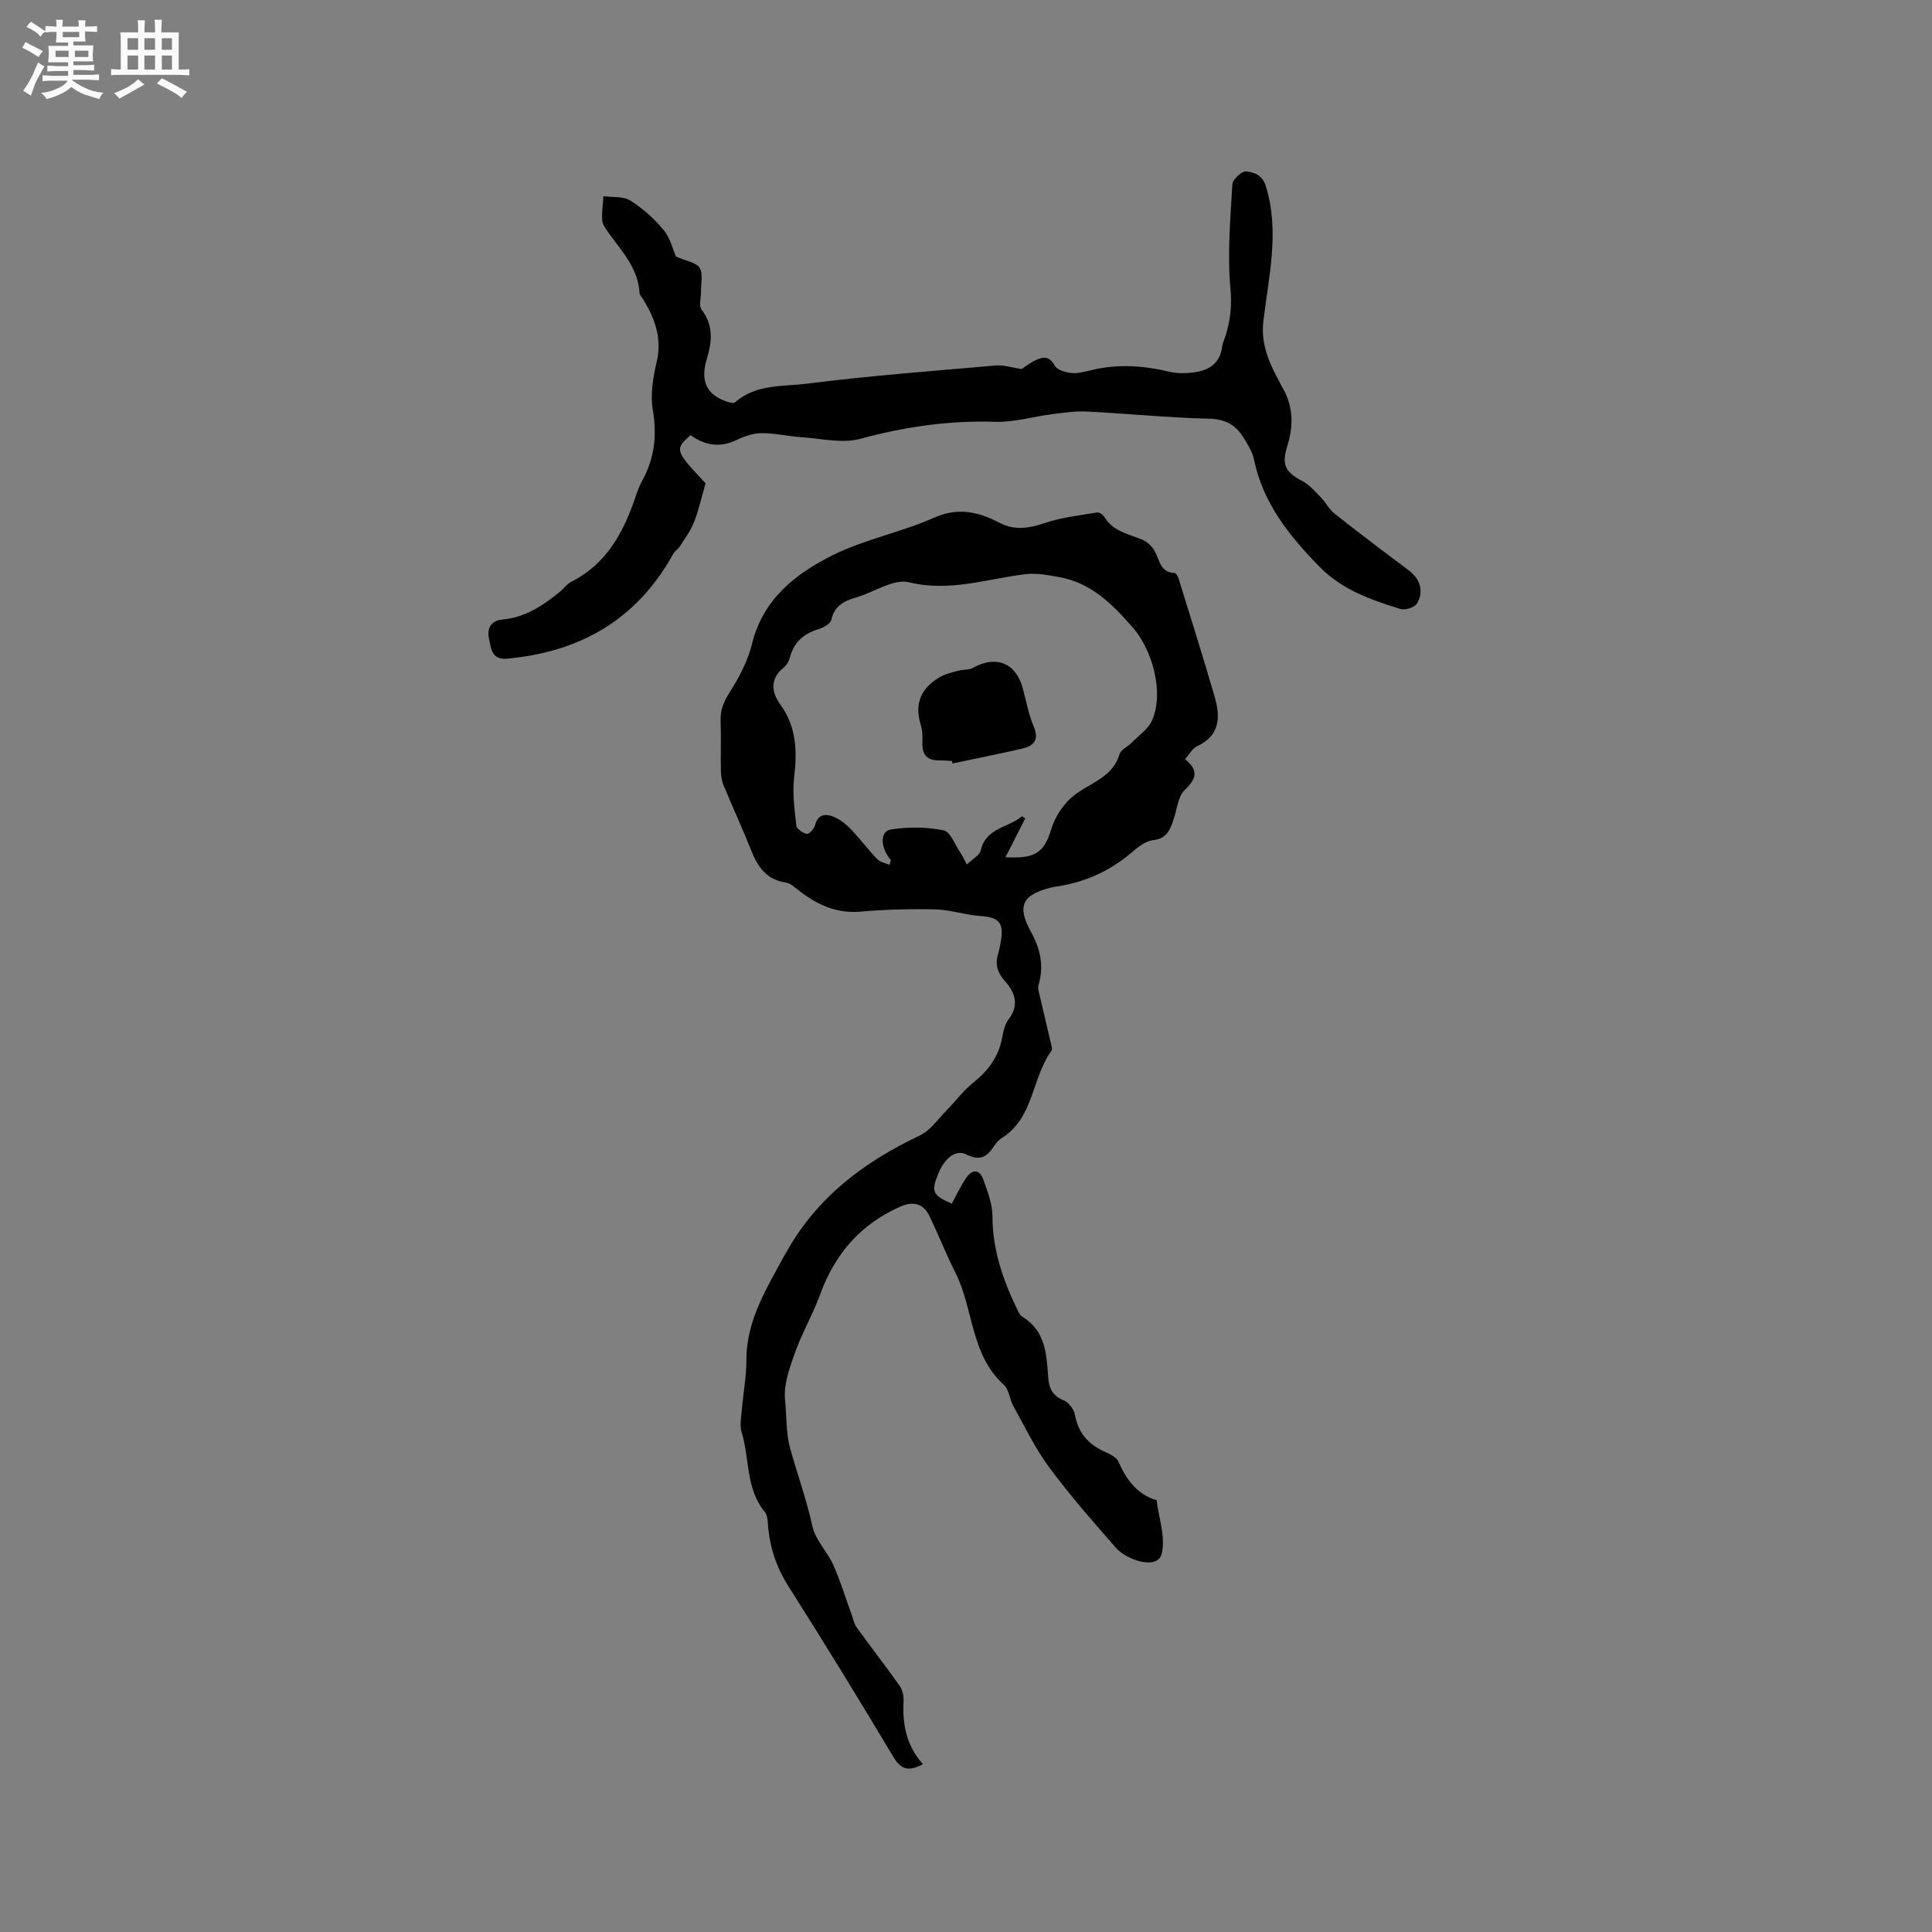
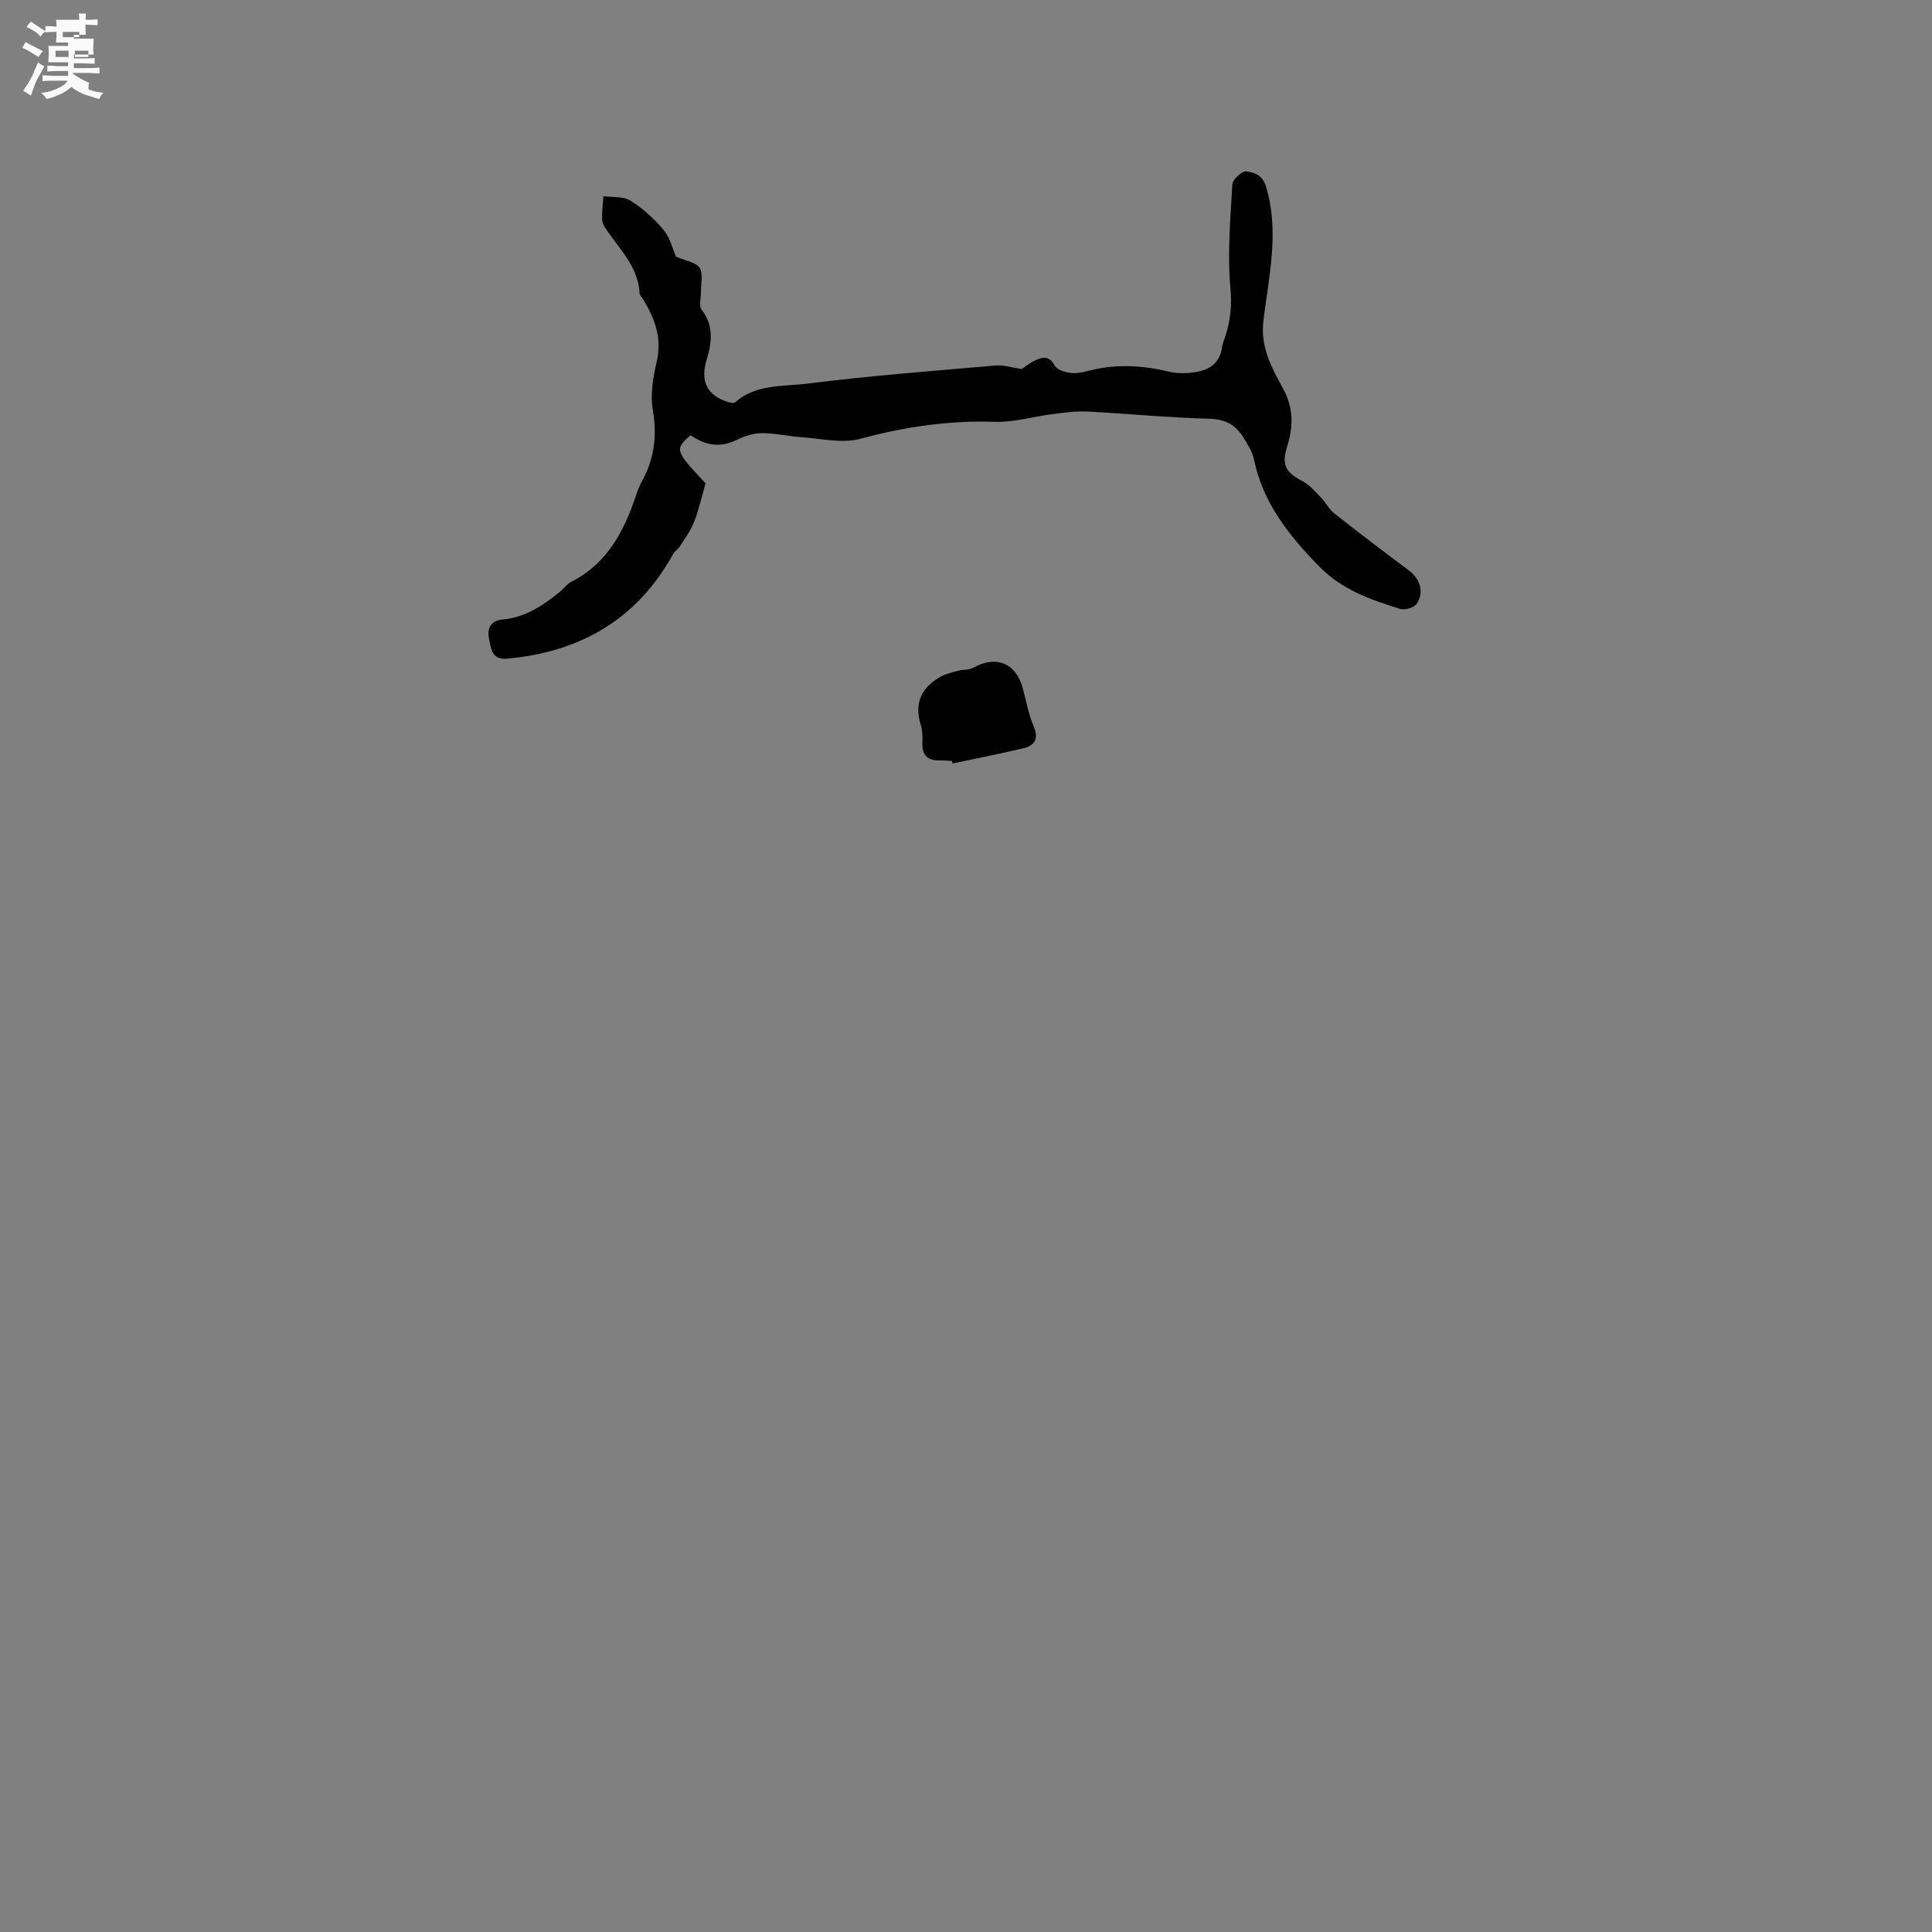
<svg xmlns="http://www.w3.org/2000/svg" enable-background="new 0 0 400 400" viewBox="0 0 400 400">
  <rect x="0" y="0" width="400" height="400" fill="#808080" stroke="none" />
-   <path d="m6.8 9.5c.6.3 1.3.7 2.1 1.1-.4.4-.7.8-.9 1.2-.7-.4-1.3-.8-1.8-1.1s-1.1-.6-1.6-.8c.2-.4.5-.8.7-1.2.4.2.8.5 1.5.8zm.9 6.9c-.3.6-.5 1.1-.7 1.7s-.4 1.1-.6 1.7c-.6-.4-1.1-.7-1.6-1 .7-1 1.2-1.8 1.5-2.4.3-.5.6-1.1.8-1.7.3-.6.5-1.2.8-1.8.3.3.8.6 1.3.8-.7 1.3-1.2 2.2-1.5 2.7zm.1-11c.4.3 1 .7 1.7 1.1-.5.2-.8.6-1.1 1.1-.5-.6-1-1-1.4-1.2s-.9-.6-1.5-.8c.2-.4.5-.7.9-1.1.5.3.9.6 1.4.9zm10.5 13.1c1 .4 2 .6 3.1.7-.4.4-.7.8-.8 1.3-.9-.2-1.9-.6-3-.9-1-.4-2-.9-2.8-1.6-.5.4-1.1.9-1.9 1.3s-1.9.9-3.3 1.2c-.1-.3-.5-.8-1.1-1.3 1 0 2.1-.3 3.2-.8 1.2-.5 1.9-1 2.3-1.7h-3.2c-.4 0-1 0-2 .1v-1.2c1 0 1.7.1 2 .1h3.3v-1h-2.3c-.2 0-.9 0-2 .1v-1.2c1.2 0 1.9.1 2 .1h2.3v-.8h-4.1c0-.7.1-1.2.1-1.6 0-.5 0-1.1-.1-1.8h4.1v-.7h-2.5c0-.6.1-1.1.1-1.6v-.6h-.5c-.4 0-1 0-1.8.1v-1.3c1.2 0 1.9.1 2.1.1h.2c0-.3 0-.8-.1-1.4h1.4c0 .6-.1 1-.1 1.4h3.4c0-.4 0-.8-.1-1.3h1.5c0 .4-.1.9-.1 1.3.7 0 1.5 0 2.5-.1v1.2c-1 0-1.8-.1-2.5-.1v.6c0 .3 0 .8.1 1.5h-2.5v.8h4.1c0 .7-.1 1.3-.1 1.8s0 1 .1 1.5h-4.1v.8h1.4c.8 0 1.8 0 2.9-.1v1.2c-1 0-1.9-.1-2.8-.1h-1.5v1h3.2c.3 0 1 0 2.1-.1v1.2c-1.1 0-1.8-.1-2.1-.1h-3.4l-.1.1c1.4 1 2.4 1.5 3.4 1.9zm-4.1-6.7v-1.3h-2.7v1.3zm2.2-4.1v-1.1h-3.4v1.1zm1.9 4.1v-1.3h-2.8v1.3z" fill="#fafafb" />
-   <path d="m37 6.7v2.3 5.4c1 0 1.8 0 2.2-.1v1.3c-.6 0-1.5-.1-2.5-.1h-11.9c-.7 0-1.3 0-1.8.1v-1.3c.5 0 1.1.1 2 .1v-5.2c0-1 0-1.8-.1-2.5h3.7c0-1.3 0-2.1-.1-2.5h1.5c0 .4-.1 1.3-.1 2.5h2.2c0-1.2 0-2.1-.1-2.6h1.5c0 .4-.1 1.3-.1 2.6zm-12.3 13.7c-.3-.4-.7-.8-1.1-1.1 1.1-.4 2.1-.9 2.9-1.3.8-.5 1.5-1 2.1-1.6.4.4.9.8 1.3 1.1-2.5 1.4-4.2 2.4-5.2 2.9zm3.9-10.1v-2.4h-2.2v2.4zm0 4.1v-2.9h-2.2v2.9zm3.5-4.1v-2.4h-2.2v2.4zm0 4.1v-2.9h-2.2v2.9zm.4 2.9 1-1.1c.6.3 1.4.7 2.5 1.3s2 1.1 2.7 1.5c-.4.4-.8.8-1.1 1.3-.8-.8-2.5-1.7-5.1-3zm3.1-7v-2.4h-2.1v2.4zm0 4.1v-2.9h-2.1v2.9z" fill="#fafafb" />
+   <path d="m6.8 9.5c.6.3 1.3.7 2.1 1.1-.4.4-.7.8-.9 1.2-.7-.4-1.3-.8-1.8-1.1s-1.1-.6-1.6-.8c.2-.4.5-.8.7-1.2.4.2.8.5 1.5.8zm.9 6.9c-.3.6-.5 1.1-.7 1.7s-.4 1.1-.6 1.7c-.6-.4-1.1-.7-1.6-1 .7-1 1.2-1.8 1.5-2.4.3-.5.6-1.1.8-1.7.3-.6.5-1.2.8-1.8.3.3.8.6 1.3.8-.7 1.3-1.2 2.2-1.5 2.7zm.1-11c.4.3 1 .7 1.7 1.1-.5.2-.8.6-1.1 1.1-.5-.6-1-1-1.4-1.2s-.9-.6-1.5-.8c.2-.4.5-.7.9-1.1.5.3.9.6 1.4.9zm10.5 13.1c1 .4 2 .6 3.1.7-.4.4-.7.8-.8 1.3-.9-.2-1.9-.6-3-.9-1-.4-2-.9-2.8-1.6-.5.4-1.1.9-1.9 1.3s-1.9.9-3.3 1.2c-.1-.3-.5-.8-1.1-1.3 1 0 2.1-.3 3.2-.8 1.2-.5 1.9-1 2.3-1.7h-3.2c-.4 0-1 0-2 .1v-1.2c1 0 1.7.1 2 .1h3.3v-1h-2.3c-.2 0-.9 0-2 .1v-1.2c1.2 0 1.9.1 2 .1h2.3v-.8h-4.1c0-.7.1-1.2.1-1.6 0-.5 0-1.1-.1-1.8h4.1v-.7h-2.5c0-.6.1-1.1.1-1.6v-.6h-.5c-.4 0-1 0-1.8.1v-1.3c1.2 0 1.9.1 2.1.1h.2c0-.3 0-.8-.1-1.4h1.4h3.4c0-.4 0-.8-.1-1.3h1.5c0 .4-.1.9-.1 1.3.7 0 1.5 0 2.5-.1v1.2c-1 0-1.8-.1-2.5-.1v.6c0 .3 0 .8.1 1.5h-2.5v.8h4.1c0 .7-.1 1.3-.1 1.8s0 1 .1 1.5h-4.1v.8h1.4c.8 0 1.8 0 2.9-.1v1.2c-1 0-1.9-.1-2.8-.1h-1.5v1h3.2c.3 0 1 0 2.1-.1v1.2c-1.1 0-1.8-.1-2.1-.1h-3.4l-.1.1c1.4 1 2.4 1.5 3.4 1.9zm-4.1-6.7v-1.3h-2.7v1.3zm2.2-4.1v-1.1h-3.4v1.1zm1.9 4.1v-1.3h-2.8v1.3z" fill="#fafafb" />
  <g fill="#000001">
-     <path d="m191.08 365.25c-3.06 1.65-4.6 1.04-6.13-1.52-7.07-11.82-14.25-23.58-21.65-35.2-2.42-3.8-3.79-7.73-4.24-12.11-.12-1.15-.06-2.59-.71-3.38-4-4.85-3.12-11.07-4.81-16.56-.44-1.43-.06-3.15.07-4.73.28-3.38.93-6.75.92-10.13-.02-8.39 4.35-15.09 8.07-22.06.05-.09.13-.17.19-.26 6.31-11.38 16.08-18.74 27.63-24.2 2.21-1.04 3.79-3.43 5.6-5.26 1.84-1.86 3.42-4.04 5.45-5.66 3.13-2.49 5.3-5.4 6.02-9.38.24-1.33.6-2.81 1.39-3.85 2.21-2.92 1.22-5.55-.76-7.75-1.63-1.82-2.14-3.53-1.46-5.76.25-.81.38-1.65.54-2.48.71-3.94-.37-5.06-4.29-5.32-3.08-.2-6.12-1.28-9.19-1.36-5.18-.12-10.4.01-15.56.46-5.05.44-9.06-1.47-12.84-4.43-.82-.64-1.71-1.46-2.66-1.6-4.02-.59-5.81-3.3-7.17-6.73-1.79-4.52-3.85-8.94-5.7-13.44-.39-.95-.52-2.05-.54-3.08-.07-3.39.07-6.79-.06-10.18-.09-2.33.69-4.11 1.97-6.1 1.97-3.07 3.71-6.5 4.58-10.02 2.28-9.15 8.97-14.35 16.55-18.16 6.64-3.33 14.21-4.75 21.03-7.79 5.1-2.27 9.27-1.24 13.75 1.09 2.98 1.55 5.99 1.08 9.2 0 3.46-1.17 7.18-1.57 10.81-2.19.46-.08 1.27.41 1.53.85 1.73 2.96 4.79 3.56 7.64 4.66 1.12.43 2.25 1.45 2.84 2.51 1.03 1.85 1.1 4.4 4.1 4.5.3.01.7.74.84 1.2 2.5 8.08 5.04 16.15 7.41 24.27 1.23 4.2 1.28 8.14-3.6 10.4-.96.44-1.57 1.65-2.49 2.68 2.87 2.29 2.36 4.08-.09 6.41-1.35 1.28-1.55 3.81-2.2 5.8-.74 2.24-1.35 4.25-4.43 4.58-1.69.19-3.35 1.72-4.8 2.91-4.37 3.6-9.33 5.78-14.9 6.64-.42.06-.84.12-1.25.22-6.02 1.5-7.22 3.78-4.2 9.25 1.97 3.58 2.68 7.04 1.53 10.96-.2.69.12 1.57.29 2.34.79 3.45 1.63 6.88 2.42 10.33.07.3.12.72-.03.94-4.1 5.64-3.62 13.89-10.3 18.07-.61.38-1.15.98-1.54 1.59-1.42 2.23-2.92 3.24-5.72 1.82-2.22-1.13-4.49.64-5.84 3.89-1.56 3.76-1.24 4.53 2.77 6.27.94-1.72 1.78-3.53 2.87-5.18 1.25-1.89 2.81-2.15 3.67.24.89 2.46 1.88 5.06 1.88 7.61.02 6.89 2.16 13.11 5.09 19.16.27.56.56 1.25 1.05 1.55 4.79 2.88 5.06 7.72 5.39 12.47.16 2.31.84 3.92 3.21 4.87 1.04.41 2.13 1.85 2.33 2.98.69 3.81 2.82 6.19 6.26 7.71 1.03.46 2.36 1.1 2.75 2 1.64 3.73 3.82 6.77 7.91 8 .44 3.72 1.9 7.7 1.04 11.09-.86 3.44-7.25 1.3-9.49-1.26-4.74-5.42-9.51-10.85-13.79-16.63-2.92-3.95-5.07-8.47-7.47-12.79-.77-1.38-.85-3.36-1.92-4.31-6.93-6.23-6.23-15.67-10.02-23.19-1.95-3.87-3.53-7.92-5.42-11.81-1.23-2.52-3.32-3.06-5.88-1.94-8.28 3.6-13.65 9.79-16.72 18.23-1.48 4.07-3.7 7.87-5.16 11.94-1.12 3.15-2.41 6.61-2.11 9.79.32 3.38.22 7.09 1.04 10.06 1.49 5.39 3.42 10.67 4.63 16.21.62 2.86 3.11 5.27 4.35 8.06 1.48 3.33 2.54 6.85 3.79 10.28.32.88.49 1.86 1.02 2.59 2.95 4.08 6.04 8.05 8.94 12.16.61.86.83 2.19.77 3.28-.24 4.72.61 9.08 4.01 12.88zm-6.92-186.2c.1-.32.2-.64.3-.97-2.2-2.47-2.34-5.97-.03-6.34 3.57-.57 7.41-.54 10.94.18 1.43.29 2.37 3.03 3.5 4.68.39.57.68 1.22 1.31 2.38 1.17-1.14 2.66-1.89 2.88-2.92 1.02-4.67 5.71-4.68 8.5-7.04.08-.07.62.39.69.44-1.37 2.69-2.64 5.2-4.08 8.02 6.36.36 8.02-1.04 9.51-5.89.7-2.29 2.17-4.6 3.91-6.25 3.31-3.12 8.63-3.94 10.19-9.17.28-.96 1.67-1.56 2.49-2.39 1.47-1.49 3.44-2.79 4.24-4.6 2.56-5.77.09-14.62-4.01-19.3-4.23-4.83-8.56-9.18-15.13-10.38-2.31-.42-4.75-.9-7.04-.63-8 .96-15.69 3.75-24.14 1.68-3.13-.77-7.11 1.99-10.72 3.07-2.52.75-4.7 1.66-5.35 4.69-.18.81-1.59 1.63-2.59 1.93-3.09.93-5.17 2.68-5.99 5.89-.2.77-.69 1.62-1.31 2.11-2.92 2.33-2.45 5.15-.69 7.59 3.39 4.68 3.52 9.69 2.88 15.12-.39 3.27.08 6.67.45 9.97.08.69 1.33 1.56 2.17 1.73.45.09 1.51-1.04 1.7-1.78.6-2.35 2.21-2.45 3.88-1.76 1.31.55 2.54 1.52 3.54 2.56 1.9 1.98 3.55 4.22 5.45 6.2.61.64 1.69.81 2.55 1.18z" />
    <path d="m139.96 53.13c2.09.92 4.18 1.19 4.89 2.33.77 1.23.25 3.27.28 4.95.02 1.25-.48 2.89.12 3.68 2.52 3.29 2.17 6.67 1.08 10.26-1.38 4.55-.03 7.36 4.12 8.79.55.19 1.42.42 1.73.16 4.38-3.85 10.03-3.24 15.12-3.89 12.92-1.64 25.93-2.61 38.92-3.74 1.56-.14 3.17.42 5.31.74.5-.33 1.49-1.14 2.61-1.7 1.59-.79 3.03-1.22 4.22.98.48.89 2.19 1.39 3.4 1.53 1.32.15 2.74-.23 4.07-.56 5.47-1.35 10.86-.99 16.29.31 1.6.38 3.38.35 5.03.13 3.05-.4 5.4-1.76 5.86-5.21.13-.93.56-1.82.83-2.73.93-3.09 1.22-6.04.91-9.45-.65-7.12-.02-14.37.4-21.55.06-1.01 1.99-2.79 2.85-2.68 1.62.21 3.35.66 4.1 3.12 2.86 9.39.57 18.62-.53 27.84-.67 5.58 1.83 9.86 4.22 14.3 2.05 3.81 1.94 7.71.73 11.6-1.18 3.78-.51 5.38 3.07 7.23 1.48.77 2.67 2.17 3.87 3.4 1.02 1.04 1.7 2.47 2.82 3.35 5.06 3.99 10.2 7.89 15.37 11.75 2.34 1.75 3.26 4.41 1.69 6.91-.51.81-2.47 1.4-3.45 1.09-6.12-1.92-12.02-3.92-16.84-8.87-6.28-6.45-11.59-13.12-13.44-22.14-.33-1.6-1.33-3.11-2.21-4.54-1.6-2.57-3.73-3.75-7.05-3.83-8.45-.21-16.89-1.06-25.34-1.49-2.38-.12-4.8.25-7.18.55-3.95.5-7.91 1.71-11.83 1.58-9.53-.31-18.69 1.03-27.89 3.52-3.77 1.02-8.13-.07-12.22-.34-2.75-.18-5.48-.85-8.21-.83-1.75.01-3.61.65-5.22 1.43-3.45 1.66-6.53 1.09-9.5-1.02-3.32 2.97-3.25 3.19 3.12 9.97-.85 2.94-1.42 5.56-2.39 8.04-.69 1.77-1.87 3.35-2.9 4.97-.38.6-1.08 1.01-1.42 1.63-7.49 13.57-19.25 20.3-34.44 21.67-3.27.3-3.27-2.39-3.68-4.12-.42-1.78.08-3.75 2.81-3.99 4.62-.4 8.34-2.87 11.83-5.71.82-.67 1.47-1.63 2.38-2.09 7.46-3.79 10.95-10.49 13.44-17.98.33-1 .73-2 1.24-2.92 2.53-4.62 3.12-9.37 2.21-14.65-.56-3.21.05-6.78.81-10.03 1.13-4.86-.38-8.9-2.79-12.87-.27-.45-.75-.9-.77-1.36-.27-5.14-3.71-8.62-6.43-12.49-.54-.77-1.22-1.64-1.29-2.51-.13-1.66.14-3.35.25-5.03 1.89.27 4.12-.01 5.59.92 2.57 1.62 4.94 3.75 6.87 6.09 1.38 1.67 1.92 4.06 2.56 5.5z" />
    <path d="m197.11 157.55c-.84-.04-1.69-.13-2.53-.11-2.44.05-3.69-1-3.61-3.56.04-1.26.04-2.6-.33-3.78-1.41-4.52.13-7.77 4.09-9.99 1.12-.63 2.45-.91 3.71-1.25.98-.27 2.15-.12 3-.59 4.78-2.66 8.88-1.03 10.3 4.19.72 2.65 1.2 5.4 2.26 7.9 1.17 2.74.14 4.04-2.31 4.61-4.81 1.12-9.65 2.08-14.48 3.1-.03-.17-.07-.35-.1-.52z" />
  </g>
</svg>